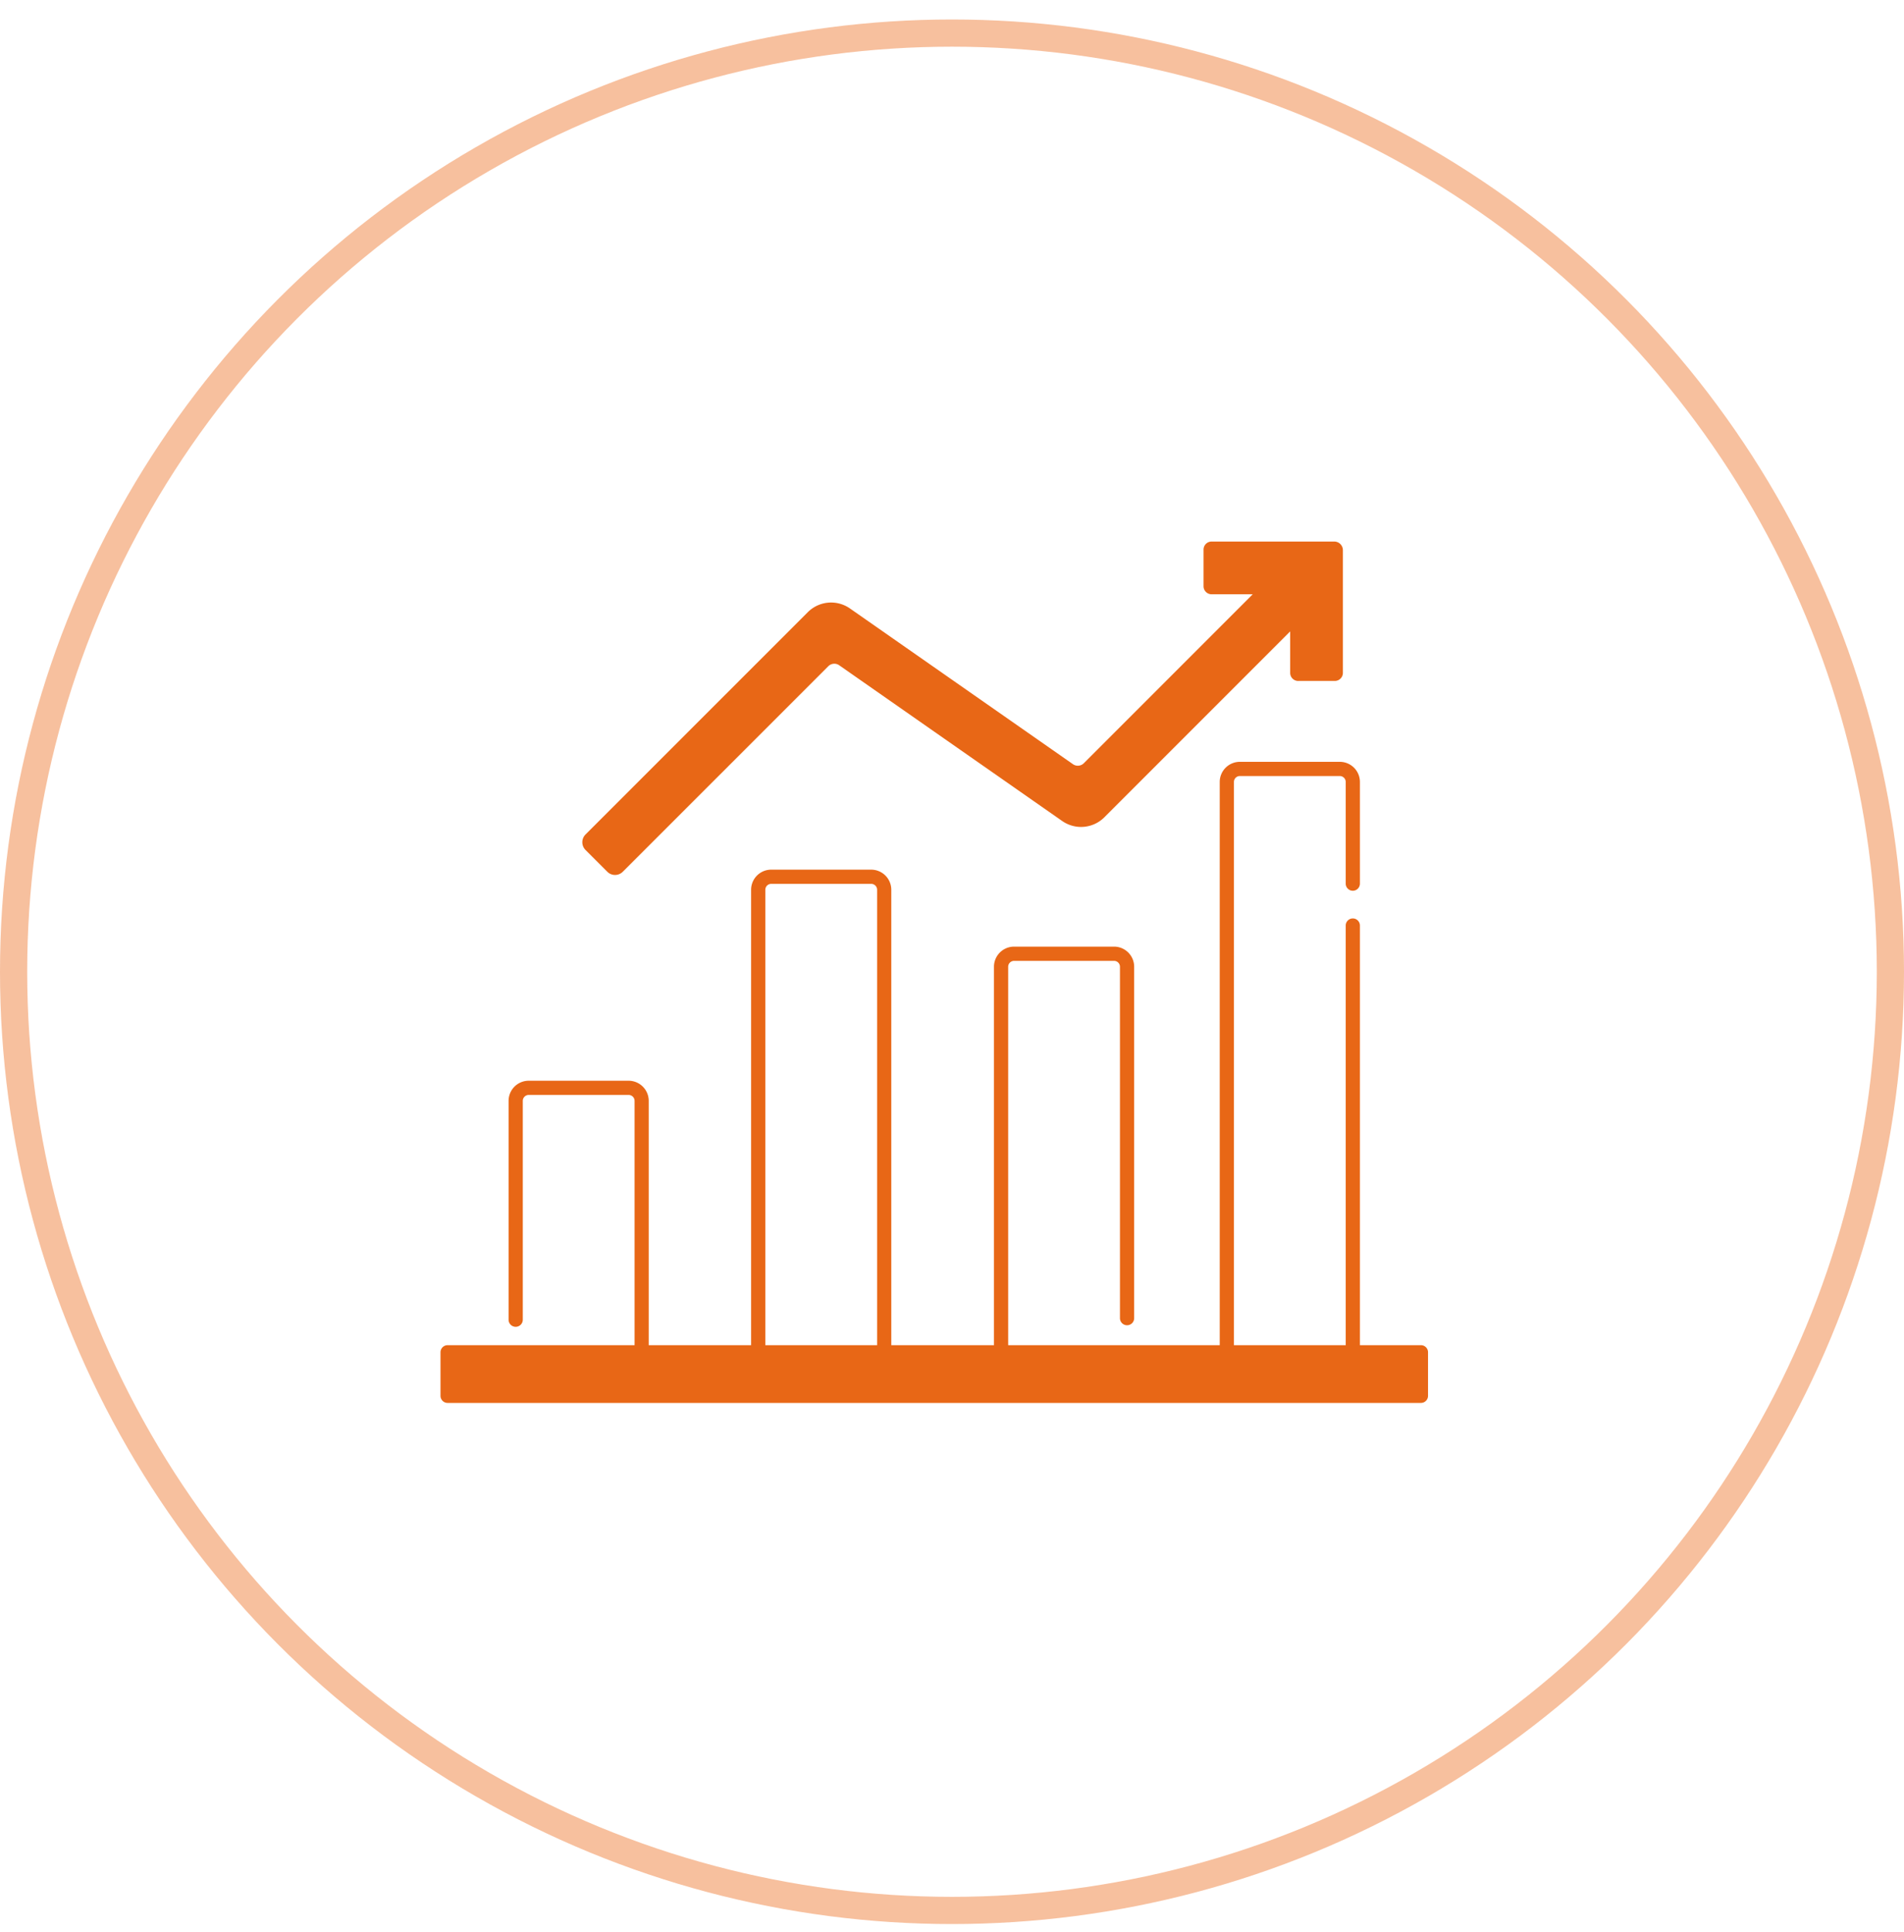
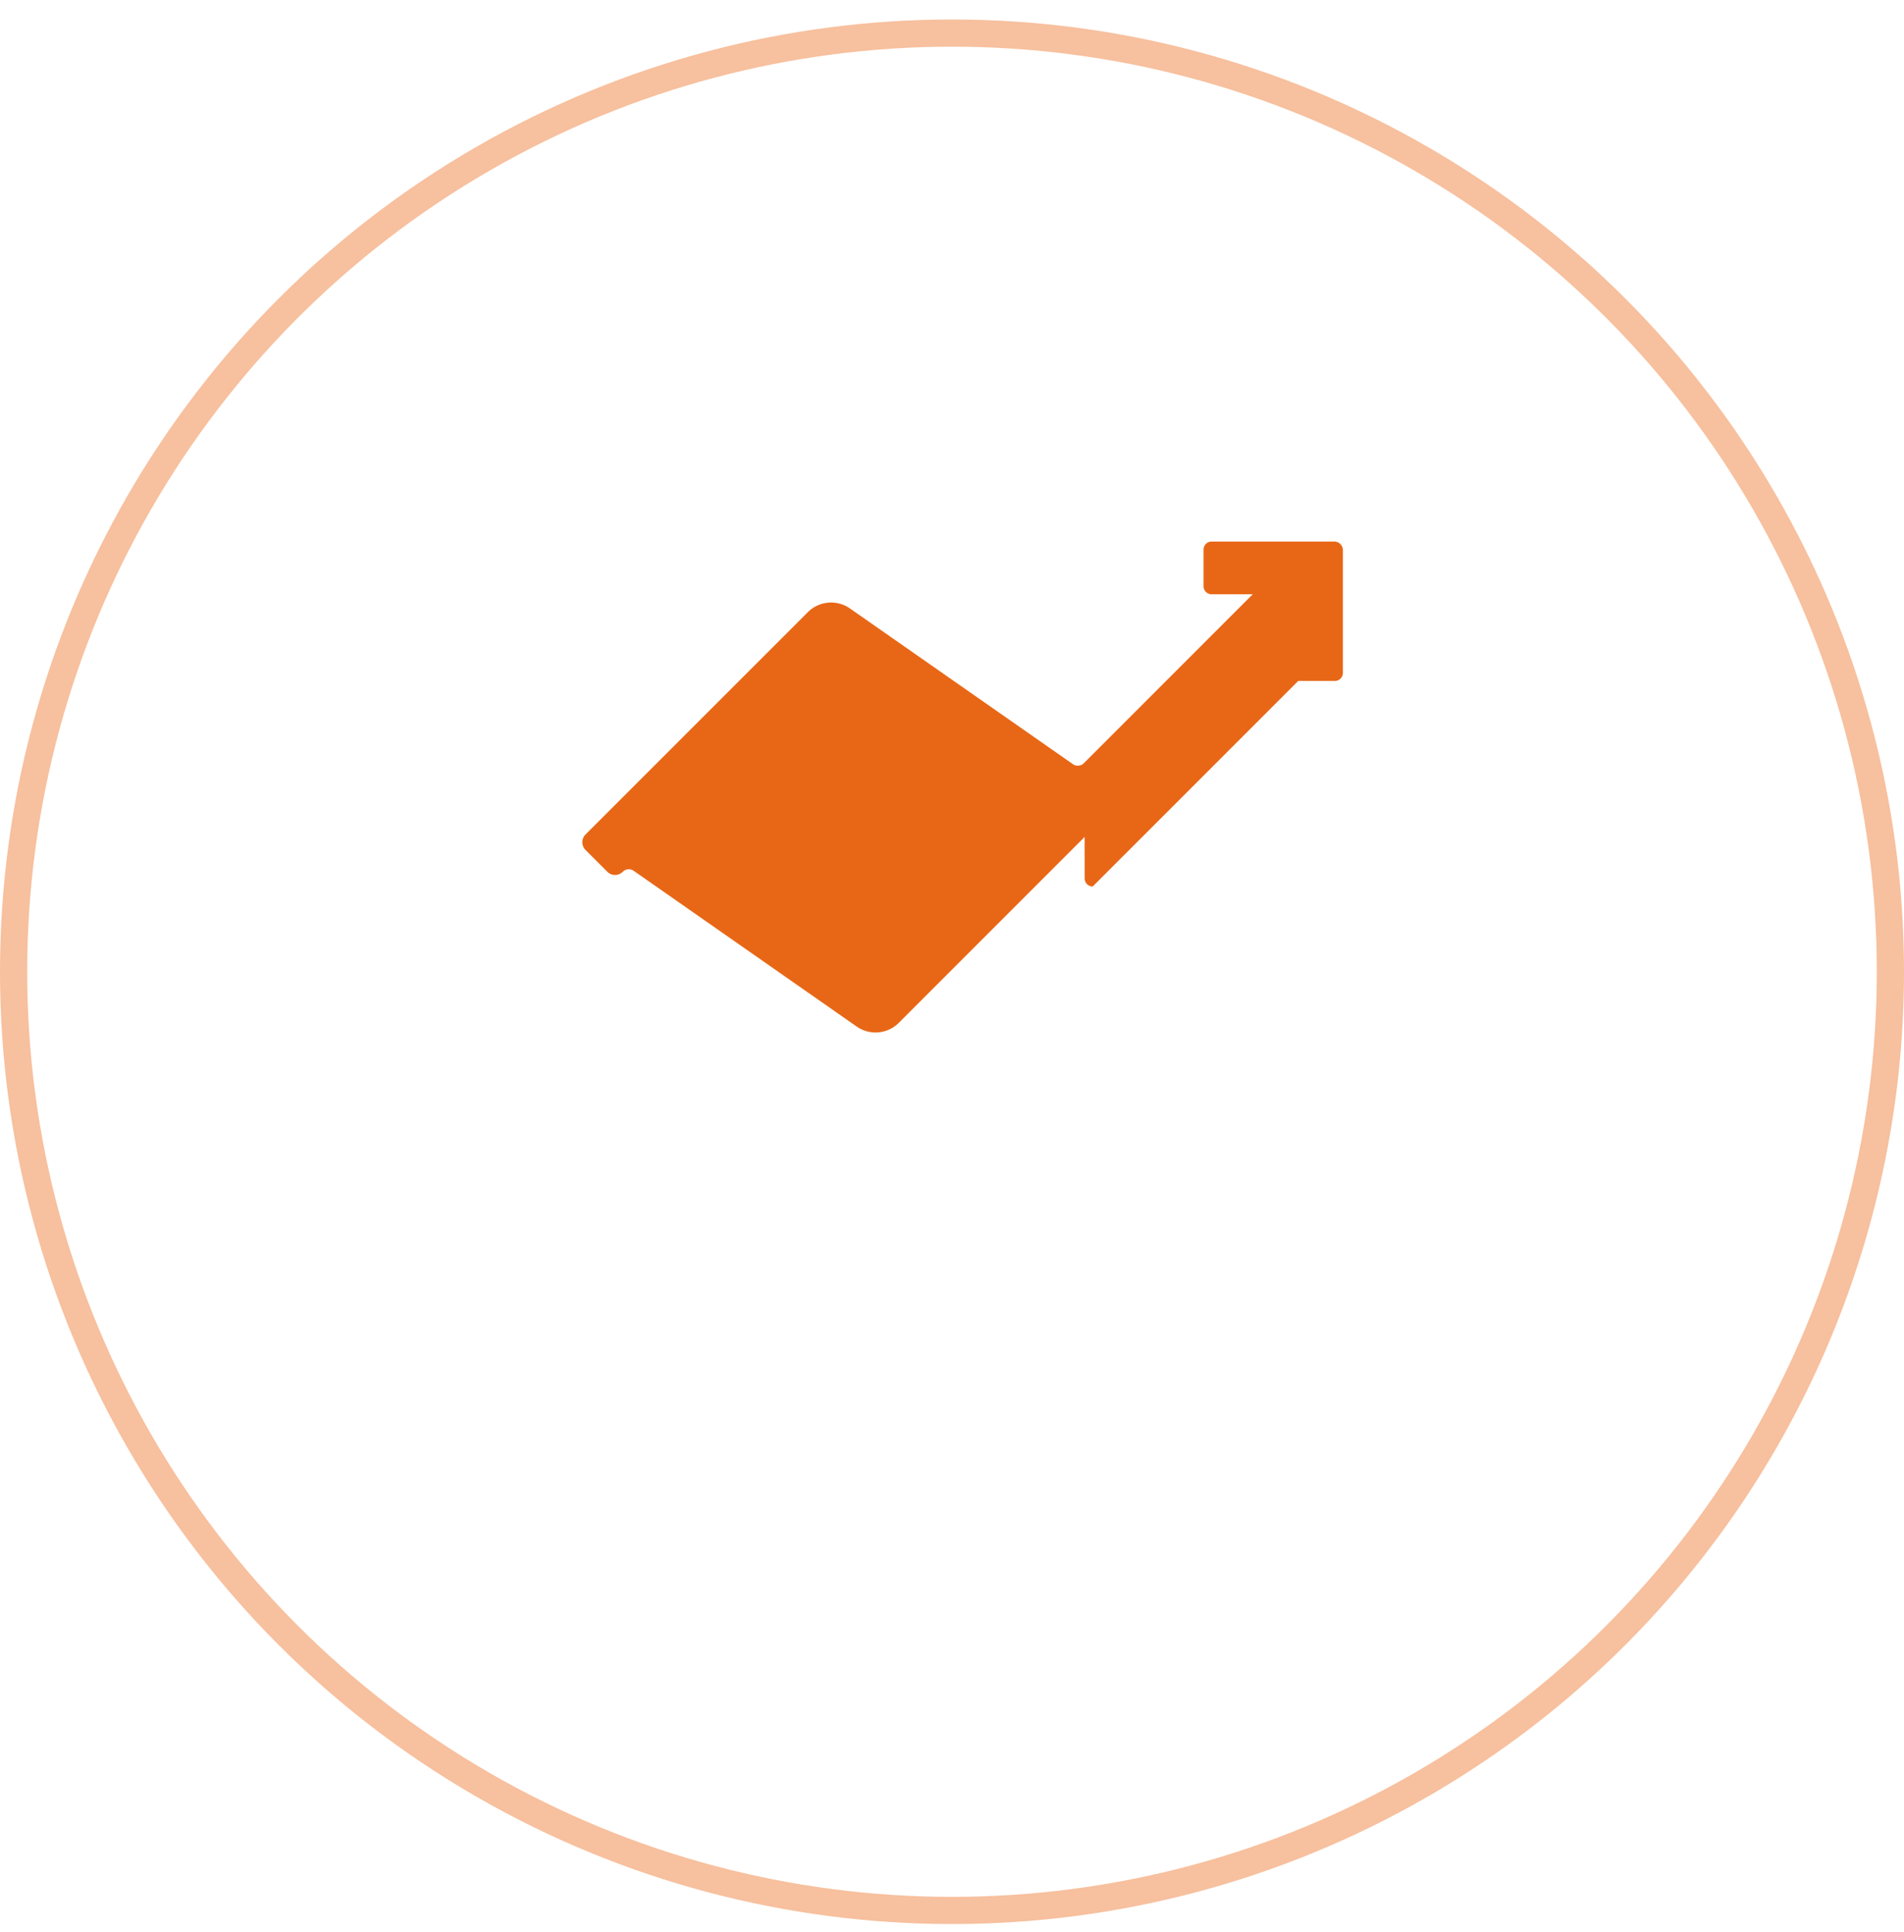
<svg xmlns="http://www.w3.org/2000/svg" width="70" height="71" fill="none">
  <circle cx="35" cy="35.716" r="34.5" stroke="#EC630E" stroke-opacity=".4" />
-   <path fill="#E86716" d="M52.24 49.441h-2.243V34.017a.261.261 0 0 0-.522 0V49.44h-4.11V28.739c0-.12.098-.217.218-.217h3.674c.12 0 .218.098.218.218v3.737a.261.261 0 0 0 .522 0V28.74a.74.74 0 0 0-.74-.74h-3.674a.74.74 0 0 0-.74.74V49.44h-7.778V35.532c0-.12.098-.217.218-.217h3.675c.12 0 .217.097.217.217v12.915a.261.261 0 0 0 .522 0V35.532a.74.74 0 0 0-.74-.74h-3.674a.74.74 0 0 0-.74.74v13.909h-3.775V32.702a.74.74 0 0 0-.74-.739h-3.674a.74.74 0 0 0-.74.74V49.44H23.85v-8.98a.74.74 0 0 0-.74-.739h-3.672a.74.74 0 0 0-.74.74v8.043a.261.261 0 0 0 .522 0v-8.043c0-.12.098-.218.218-.218h3.674c.12 0 .218.098.218.218v8.979h-6.874a.261.261 0 0 0-.261.26v1.602c0 .143.117.26.26.26H52.24c.144 0 .261-.117.261-.26v-1.601a.261.261 0 0 0-.26-.261Zm-19.993 0h-4.11V32.702c0-.12.098-.217.218-.217h3.675c.12 0 .217.098.217.218V49.44Z" />
-   <path fill="#E86716" d="M47.73 25.027h1.346a.296.296 0 0 0 .295-.296v-4.51a.317.317 0 0 0-.316-.317h-4.511a.296.296 0 0 0-.296.296v1.346c0 .163.133.296.296.296h1.512l-6.21 6.21a.313.313 0 0 1-.4.034l-8.198-5.723a1.212 1.212 0 0 0-1.55.137l-8.171 8.17a.403.403 0 0 0 0 .57l.8.8a.403.403 0 0 0 .57 0l7.556-7.554a.313.313 0 0 1 .4-.035l8.198 5.724a1.212 1.212 0 0 0 1.55-.136l6.832-6.832v1.525c0 .163.133.296.296.296Z" />
+   <path fill="#E86716" d="M47.73 25.027h1.346a.296.296 0 0 0 .295-.296v-4.51a.317.317 0 0 0-.316-.317h-4.511a.296.296 0 0 0-.296.296v1.346c0 .163.133.296.296.296h1.512l-6.21 6.21a.313.313 0 0 1-.4.034l-8.198-5.723a1.212 1.212 0 0 0-1.55.137l-8.171 8.17a.403.403 0 0 0 0 .57l.8.8a.403.403 0 0 0 .57 0a.313.313 0 0 1 .4-.035l8.198 5.724a1.212 1.212 0 0 0 1.55-.136l6.832-6.832v1.525c0 .163.133.296.296.296Z" />
</svg>